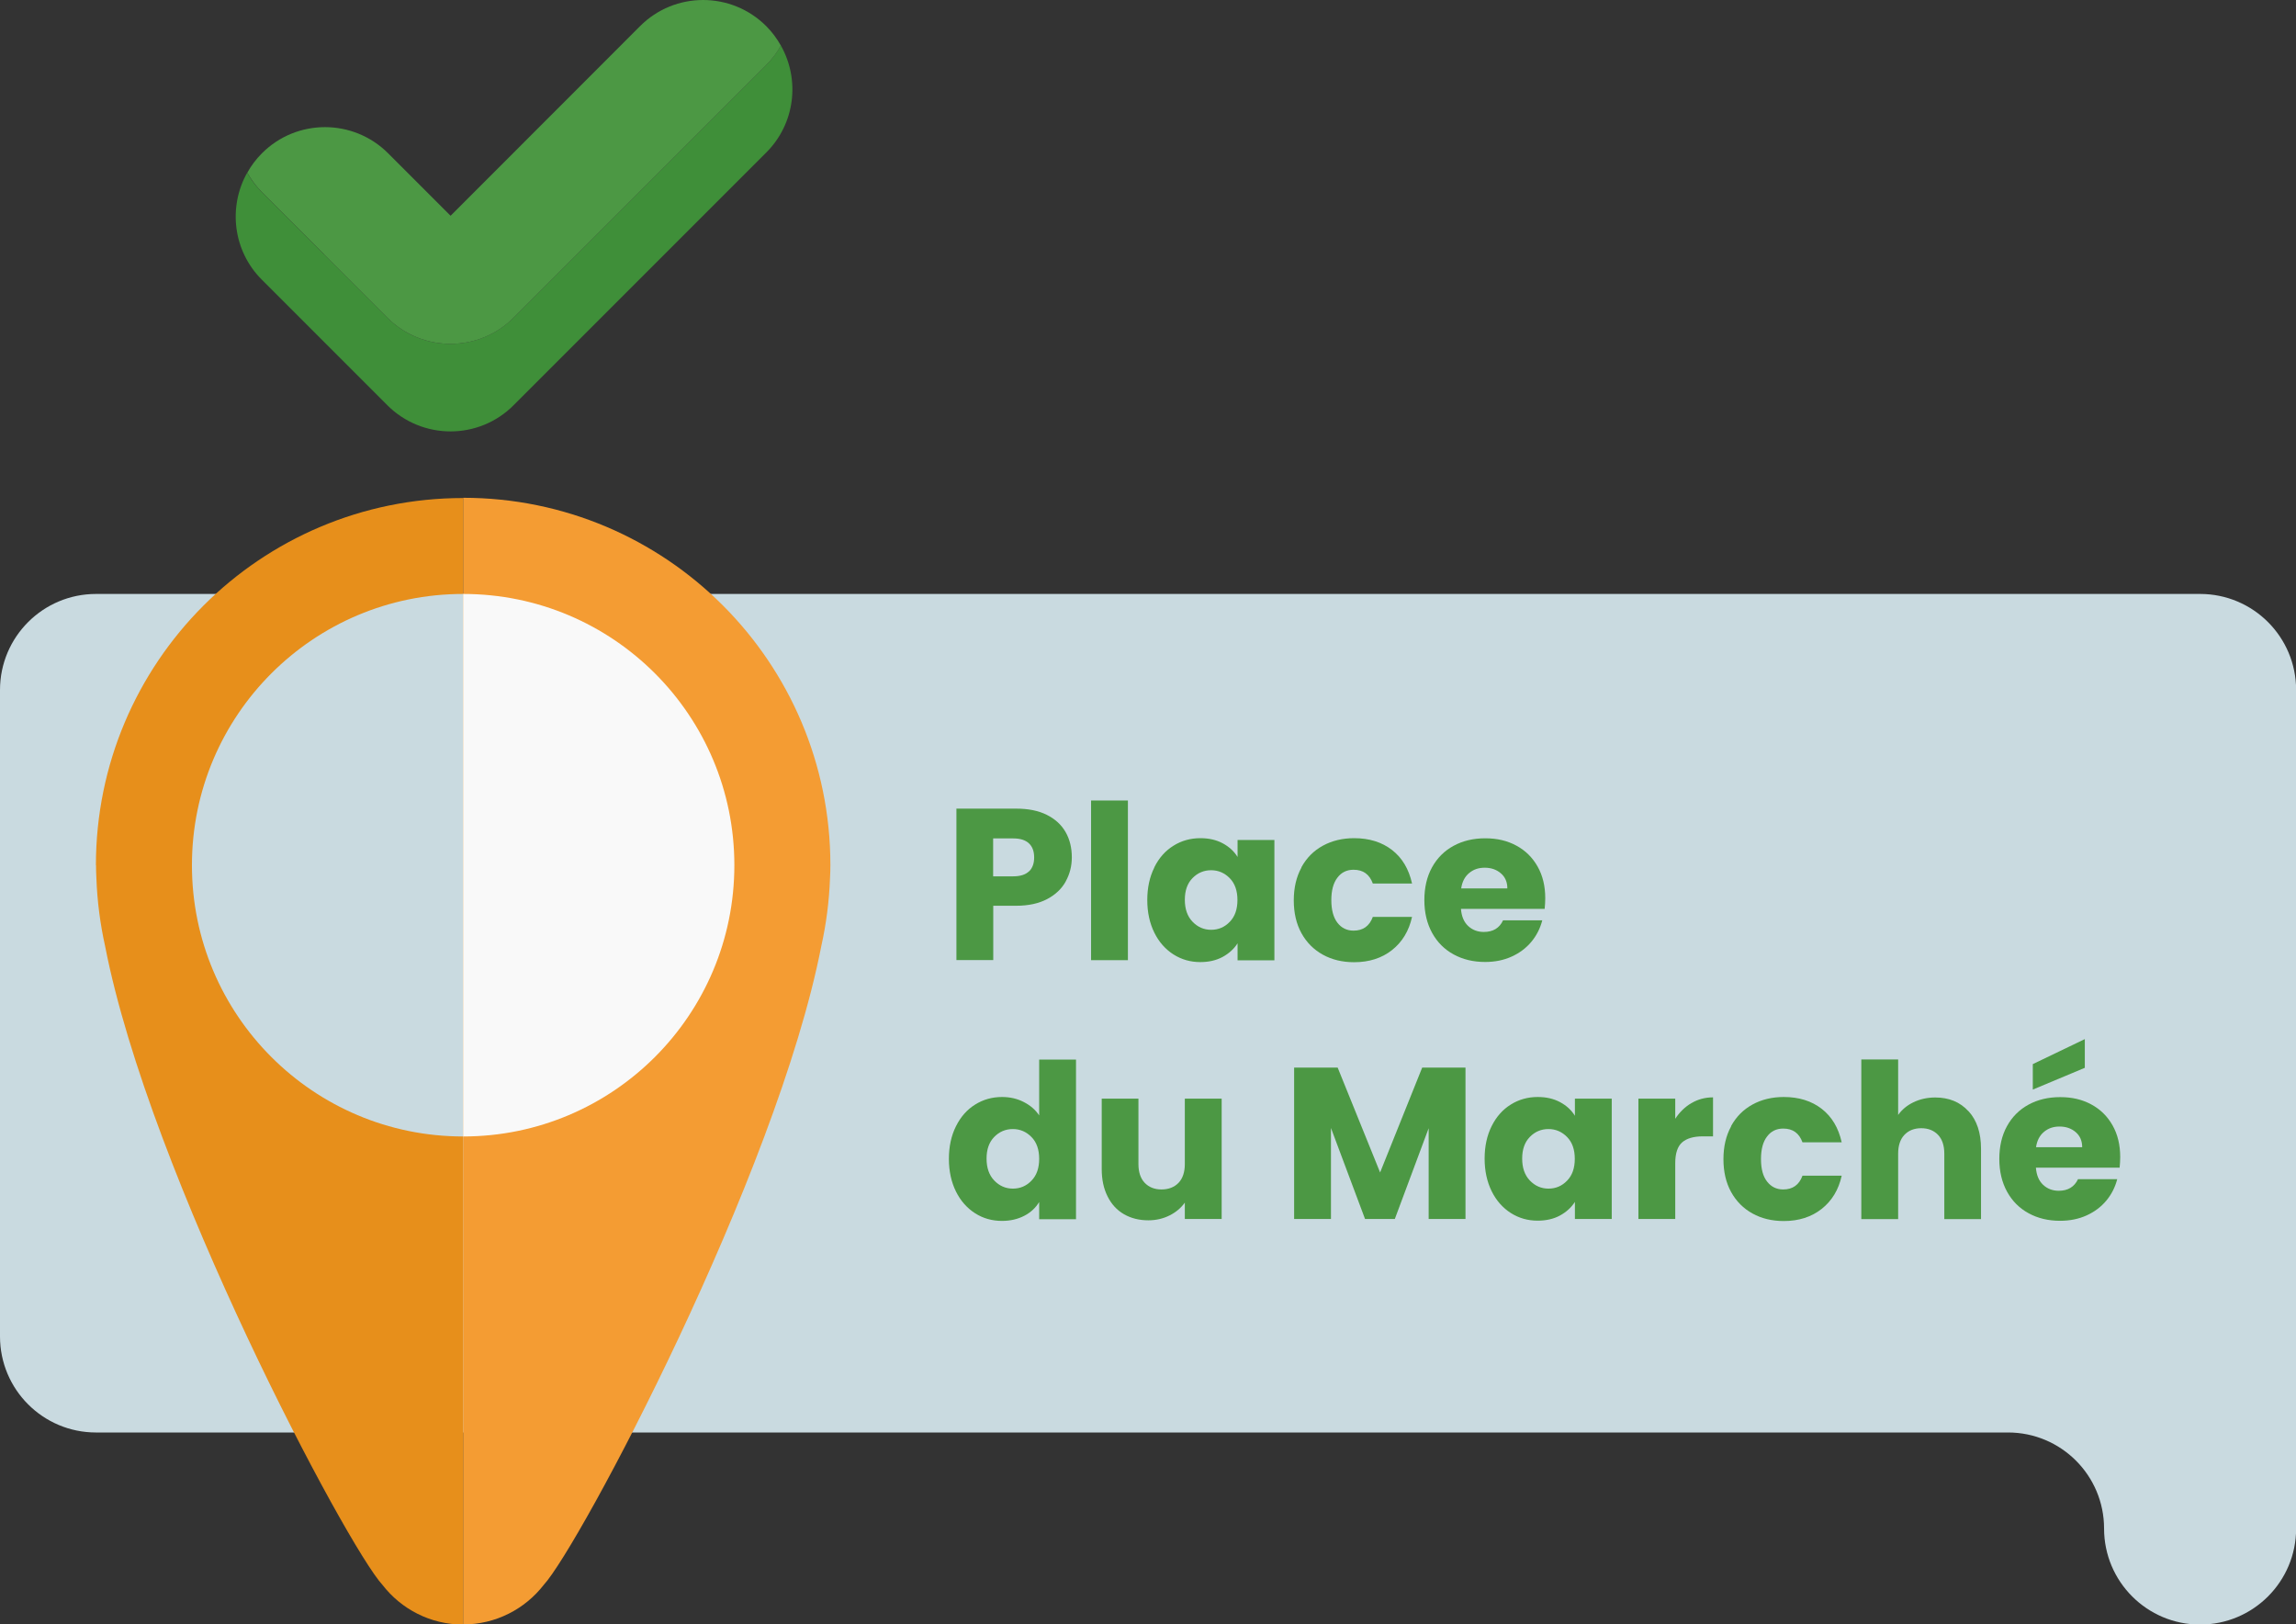
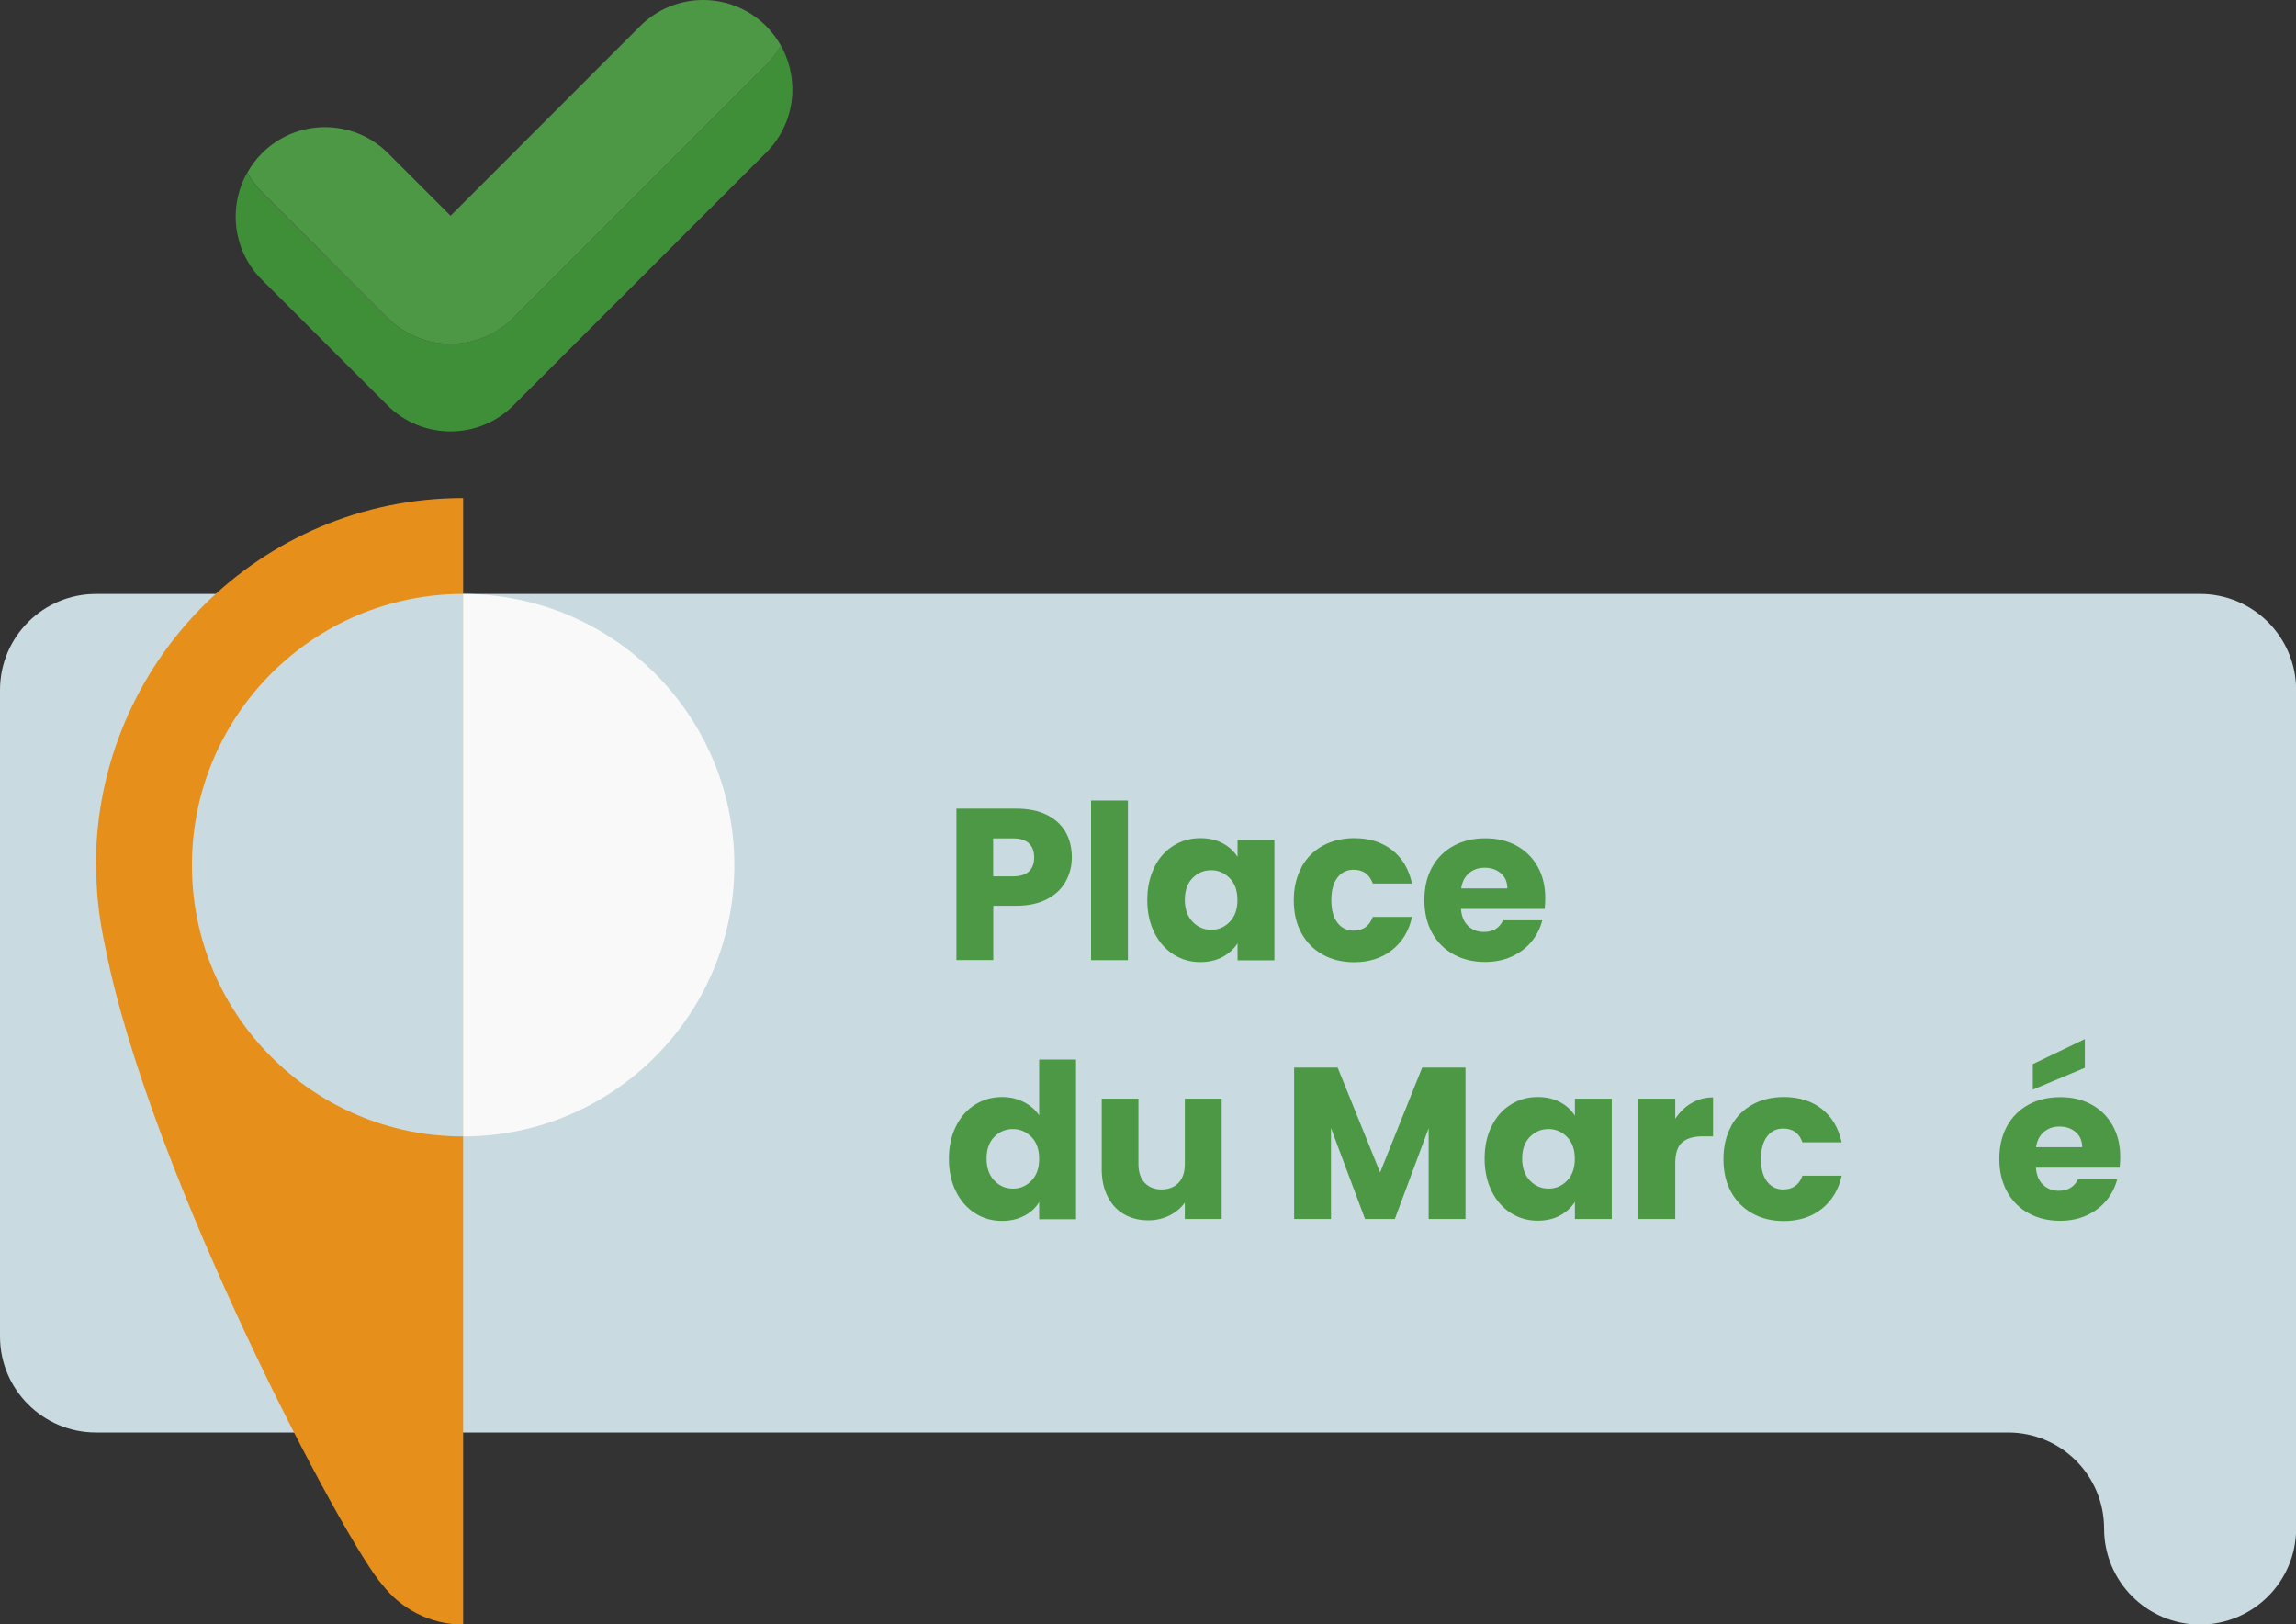
<svg xmlns="http://www.w3.org/2000/svg" id="Calque_1" viewBox="0 0 192 135.82">
  <rect x="0" y="0" width="192" height="135.82" fill="#333333" stroke="none" />
  <defs>
    <style>.cls-1{fill:#e78f1b;}.cls-2{fill:#4c9844;}.cls-3{fill:#3f8f39;}.cls-4{fill:#f9f9f9;}.cls-5{fill:#c9dae0;}.cls-6{fill:#f49c33;}</style>
  </defs>
  <path class="cls-5" d="M0,57.69v54.05c0,4.43,3.59,8.03,8.03,8.03H167.92c4.43,0,8.03,3.59,8.03,8.03h0c0,4.43,3.59,8.03,8.03,8.03h0c4.43,0,8.03-3.59,8.03-8.03v-8.03s0-62.08,0-62.08c0-4.43-3.59-8.03-8.03-8.03H8.03c-4.43,0-8.03,3.59-8.03,8.03Z" />
  <g>
    <g>
      <path class="cls-1" d="M8.03,72.34h0c0,.35,.01,.71,.03,1.07,.07,1.95,.32,3.86,.73,5.7,3.74,19.19,20.24,50.21,23.2,53.41h0c1.56,2.01,3.99,3.31,6.74,3.31V41.64c-16.96,0-30.71,13.75-30.71,30.71Z" />
-       <path class="cls-6" d="M38.73,41.64v94.18c2.74,0,5.18-1.3,6.74-3.31h0c2.96-3.2,19.47-34.22,23.21-53.41,.41-1.84,.66-3.75,.73-5.7,.02-.36,.03-.72,.03-1.07h0c0-16.96-13.75-30.71-30.71-30.71Z" />
    </g>
    <g>
      <path class="cls-5" d="M16.05,72.34c0,12.52,10.15,22.68,22.68,22.68V49.66c-12.52,0-22.68,10.15-22.68,22.68Z" />
      <path class="cls-4" d="M38.73,95.02c12.52,0,22.68-10.15,22.68-22.68s-10.15-22.68-22.68-22.68h0v45.36h0Z" />
    </g>
    <g>
      <path class="cls-3" d="M64.08,5.43l-15.85,15.85-5.28,5.28c-2.92,2.92-7.65,2.92-10.56,0l-5.28-5.28-5.22-5.22c-.49-.49-.9-1.04-1.22-1.62-1.6,2.85-1.2,6.52,1.22,8.94l5.22,5.22,5.28,5.28c2.92,2.92,7.65,2.92,10.56,0l5.28-5.28,15.85-15.85c2.42-2.42,2.83-6.09,1.22-8.94-.33,.58-.73,1.13-1.22,1.62Z" />
      <path class="cls-2" d="M27.11,21.28l5.28,5.28c2.92,2.92,7.65,2.92,10.56,0l5.28-5.28,15.85-15.85c.49-.49,.9-1.04,1.22-1.62-.33-.58-.73-1.13-1.22-1.62h0c-2.92-2.92-7.65-2.92-10.56,0l-15.84,15.85-5.22-5.22c-2.92-2.92-7.65-2.92-10.56,0h0c-.49,.49-.9,1.04-1.22,1.62,.33,.58,.73,1.13,1.22,1.62l5.22,5.22Z" />
    </g>
  </g>
  <g>
    <path class="cls-2" d="M89.12,73.7c-.34,.61-.85,1.1-1.55,1.47-.7,.37-1.56,.56-2.6,.56h-1.91v4.54h-3.08v-12.66h5c1.01,0,1.86,.17,2.56,.52,.7,.35,1.22,.83,1.57,1.44s.52,1.32,.52,2.11c0,.73-.17,1.4-.51,2.01Zm-3.07-.84c.29-.28,.43-.67,.43-1.17s-.14-.9-.43-1.17c-.29-.28-.73-.42-1.32-.42h-1.68v3.17h1.68c.59,0,1.03-.14,1.32-.42Z" />
    <path class="cls-2" d="M94.32,66.93v13.35h-3.08v-13.35h3.08Z" />
    <path class="cls-2" d="M96.53,72.51c.39-.78,.92-1.38,1.6-1.8,.67-.42,1.42-.63,2.25-.63,.71,0,1.33,.14,1.87,.43,.54,.29,.95,.67,1.24,1.14v-1.42h3.08v10.06h-3.08v-1.42c-.3,.47-.72,.85-1.25,1.14-.54,.29-1.16,.43-1.87,.43-.82,0-1.56-.21-2.24-.64-.67-.43-1.21-1.03-1.6-1.82-.39-.79-.59-1.7-.59-2.73s.2-1.94,.59-2.72Zm6.31,.92c-.43-.44-.95-.67-1.56-.67s-1.13,.22-1.56,.66c-.43,.44-.64,1.04-.64,1.81s.21,1.38,.64,1.83c.43,.45,.95,.68,1.56,.68s1.13-.22,1.56-.67c.43-.44,.64-1.05,.64-1.82s-.21-1.38-.64-1.82Z" />
    <path class="cls-2" d="M108.83,72.51c.43-.78,1.02-1.38,1.79-1.8s1.64-.63,2.62-.63c1.26,0,2.32,.33,3.17,.99s1.4,1.59,1.67,2.8h-3.28c-.28-.77-.81-1.15-1.61-1.15-.57,0-1.02,.22-1.35,.66-.34,.44-.51,1.07-.51,1.88s.17,1.45,.51,1.89c.34,.44,.79,.66,1.35,.66,.79,0,1.33-.38,1.61-1.15h3.28c-.26,1.18-.82,2.1-1.68,2.78-.85,.67-1.91,1.01-3.16,1.01-.99,0-1.86-.21-2.62-.63-.76-.42-1.36-1.02-1.79-1.8-.43-.78-.64-1.7-.64-2.74s.21-1.96,.64-2.74Z" />
    <path class="cls-2" d="M129.15,75.99h-6.98c.05,.63,.25,1.1,.6,1.43,.35,.33,.79,.5,1.31,.5,.77,0,1.31-.32,1.61-.97h3.28c-.17,.66-.47,1.26-.91,1.79-.44,.53-.99,.94-1.65,1.24-.66,.3-1.4,.45-2.22,.45-.99,0-1.86-.21-2.63-.63-.77-.42-1.37-1.02-1.8-1.8-.43-.78-.65-1.7-.65-2.74s.21-1.96,.64-2.74c.43-.78,1.03-1.38,1.8-1.8,.77-.42,1.65-.63,2.65-.63s1.84,.2,2.6,.61,1.35,.99,1.78,1.75c.43,.76,.64,1.64,.64,2.65,0,.29-.02,.59-.05,.9Zm-3.1-1.71c0-.53-.18-.95-.54-1.26-.36-.31-.81-.47-1.35-.47s-.95,.15-1.31,.45c-.36,.3-.58,.73-.66,1.28h3.86Z" />
    <path class="cls-2" d="M79.95,94.15c.39-.78,.92-1.38,1.6-1.8,.67-.42,1.42-.63,2.25-.63,.66,0,1.27,.14,1.81,.42,.55,.28,.98,.65,1.29,1.12v-4.67h3.08v13.35h-3.08v-1.44c-.29,.48-.7,.87-1.24,1.15s-1.16,.43-1.87,.43c-.83,0-1.58-.21-2.25-.64-.67-.43-1.21-1.03-1.6-1.82-.39-.79-.59-1.7-.59-2.73s.2-1.94,.59-2.72Zm6.31,.92c-.43-.44-.95-.67-1.56-.67s-1.13,.22-1.56,.66c-.43,.44-.64,1.04-.64,1.81s.21,1.38,.64,1.83c.43,.45,.95,.68,1.56,.68s1.13-.22,1.56-.67c.43-.44,.64-1.05,.64-1.82s-.21-1.38-.64-1.82Z" />
    <path class="cls-2" d="M102.16,91.86v10.06h-3.08v-1.37c-.31,.44-.74,.8-1.27,1.07-.54,.27-1.13,.41-1.78,.41-.77,0-1.45-.17-2.04-.51-.59-.34-1.05-.84-1.37-1.49-.33-.65-.49-1.41-.49-2.29v-5.88h3.07v5.46c0,.67,.17,1.2,.52,1.57s.82,.56,1.41,.56,1.08-.19,1.43-.56c.35-.37,.52-.9,.52-1.57v-5.46h3.08Z" />
    <path class="cls-2" d="M122.55,89.26v12.66h-3.08v-7.59l-2.83,7.59h-2.49l-2.85-7.61v7.61h-3.08v-12.66h3.64l3.55,8.77,3.52-8.77h3.63Z" />
    <path class="cls-2" d="M124.74,94.15c.39-.78,.92-1.38,1.6-1.8,.67-.42,1.42-.63,2.25-.63,.71,0,1.33,.14,1.87,.43,.54,.29,.95,.67,1.24,1.14v-1.43h3.08v10.06h-3.08v-1.43c-.3,.47-.72,.85-1.25,1.14s-1.16,.43-1.87,.43c-.82,0-1.56-.21-2.24-.64-.67-.43-1.21-1.03-1.6-1.82-.39-.79-.59-1.7-.59-2.73s.2-1.94,.59-2.72Zm6.31,.92c-.43-.44-.95-.67-1.56-.67s-1.13,.22-1.56,.66c-.43,.44-.64,1.04-.64,1.81s.21,1.38,.64,1.83c.43,.45,.95,.68,1.56,.68s1.13-.22,1.56-.67c.43-.44,.64-1.05,.64-1.82s-.21-1.38-.64-1.82Z" />
    <path class="cls-2" d="M141.45,92.23c.54-.32,1.14-.48,1.8-.48v3.26h-.85c-.77,0-1.35,.17-1.73,.5-.38,.33-.58,.91-.58,1.74v4.67h-3.08v-10.06h3.08v1.68c.36-.55,.81-.99,1.35-1.31Z" />
    <path class="cls-2" d="M144.76,94.15c.43-.78,1.02-1.38,1.79-1.8,.76-.42,1.64-.63,2.62-.63,1.26,0,2.32,.33,3.17,.99,.85,.66,1.4,1.59,1.67,2.8h-3.28c-.28-.77-.81-1.15-1.61-1.15-.57,0-1.02,.22-1.35,.66-.34,.44-.51,1.07-.51,1.89s.17,1.45,.51,1.88c.34,.44,.79,.66,1.35,.66,.79,0,1.33-.38,1.61-1.15h3.28c-.26,1.18-.82,2.1-1.68,2.78-.85,.67-1.91,1.01-3.16,1.01-.99,0-1.86-.21-2.62-.63-.76-.42-1.36-1.02-1.79-1.8-.43-.78-.64-1.7-.64-2.74s.21-1.96,.64-2.74Z" />
-     <path class="cls-2" d="M164.61,92.9c.7,.76,1.05,1.81,1.05,3.15v5.88h-3.07v-5.47c0-.67-.17-1.2-.52-1.57-.35-.37-.82-.56-1.41-.56s-1.06,.19-1.41,.56-.52,.9-.52,1.57v5.47h-3.08v-13.35h3.08v4.64c.31-.44,.74-.8,1.28-1.06,.54-.26,1.15-.4,1.82-.4,1.15,0,2.08,.38,2.78,1.15Z" />
    <path class="cls-2" d="M177.23,97.63h-6.98c.05,.63,.25,1.1,.6,1.43,.35,.33,.79,.5,1.31,.5,.77,0,1.31-.33,1.61-.97h3.28c-.17,.66-.47,1.26-.91,1.79-.44,.53-.99,.94-1.65,1.24-.66,.3-1.4,.45-2.22,.45-.99,0-1.86-.21-2.63-.63-.77-.42-1.37-1.02-1.8-1.8-.43-.78-.65-1.7-.65-2.74s.21-1.96,.64-2.74c.43-.78,1.03-1.38,1.8-1.8,.77-.42,1.65-.63,2.65-.63s1.84,.2,2.6,.61c.76,.41,1.35,.99,1.78,1.75,.43,.76,.64,1.64,.64,2.65,0,.29-.02,.59-.05,.9Zm-2.89-8.35l-4.35,1.82v-2.13l4.35-2.09v2.4Zm-.22,6.64c0-.53-.18-.95-.54-1.26-.36-.31-.81-.47-1.35-.47s-.95,.15-1.31,.45c-.36,.3-.58,.73-.66,1.28h3.86Z" />
  </g>
</svg>